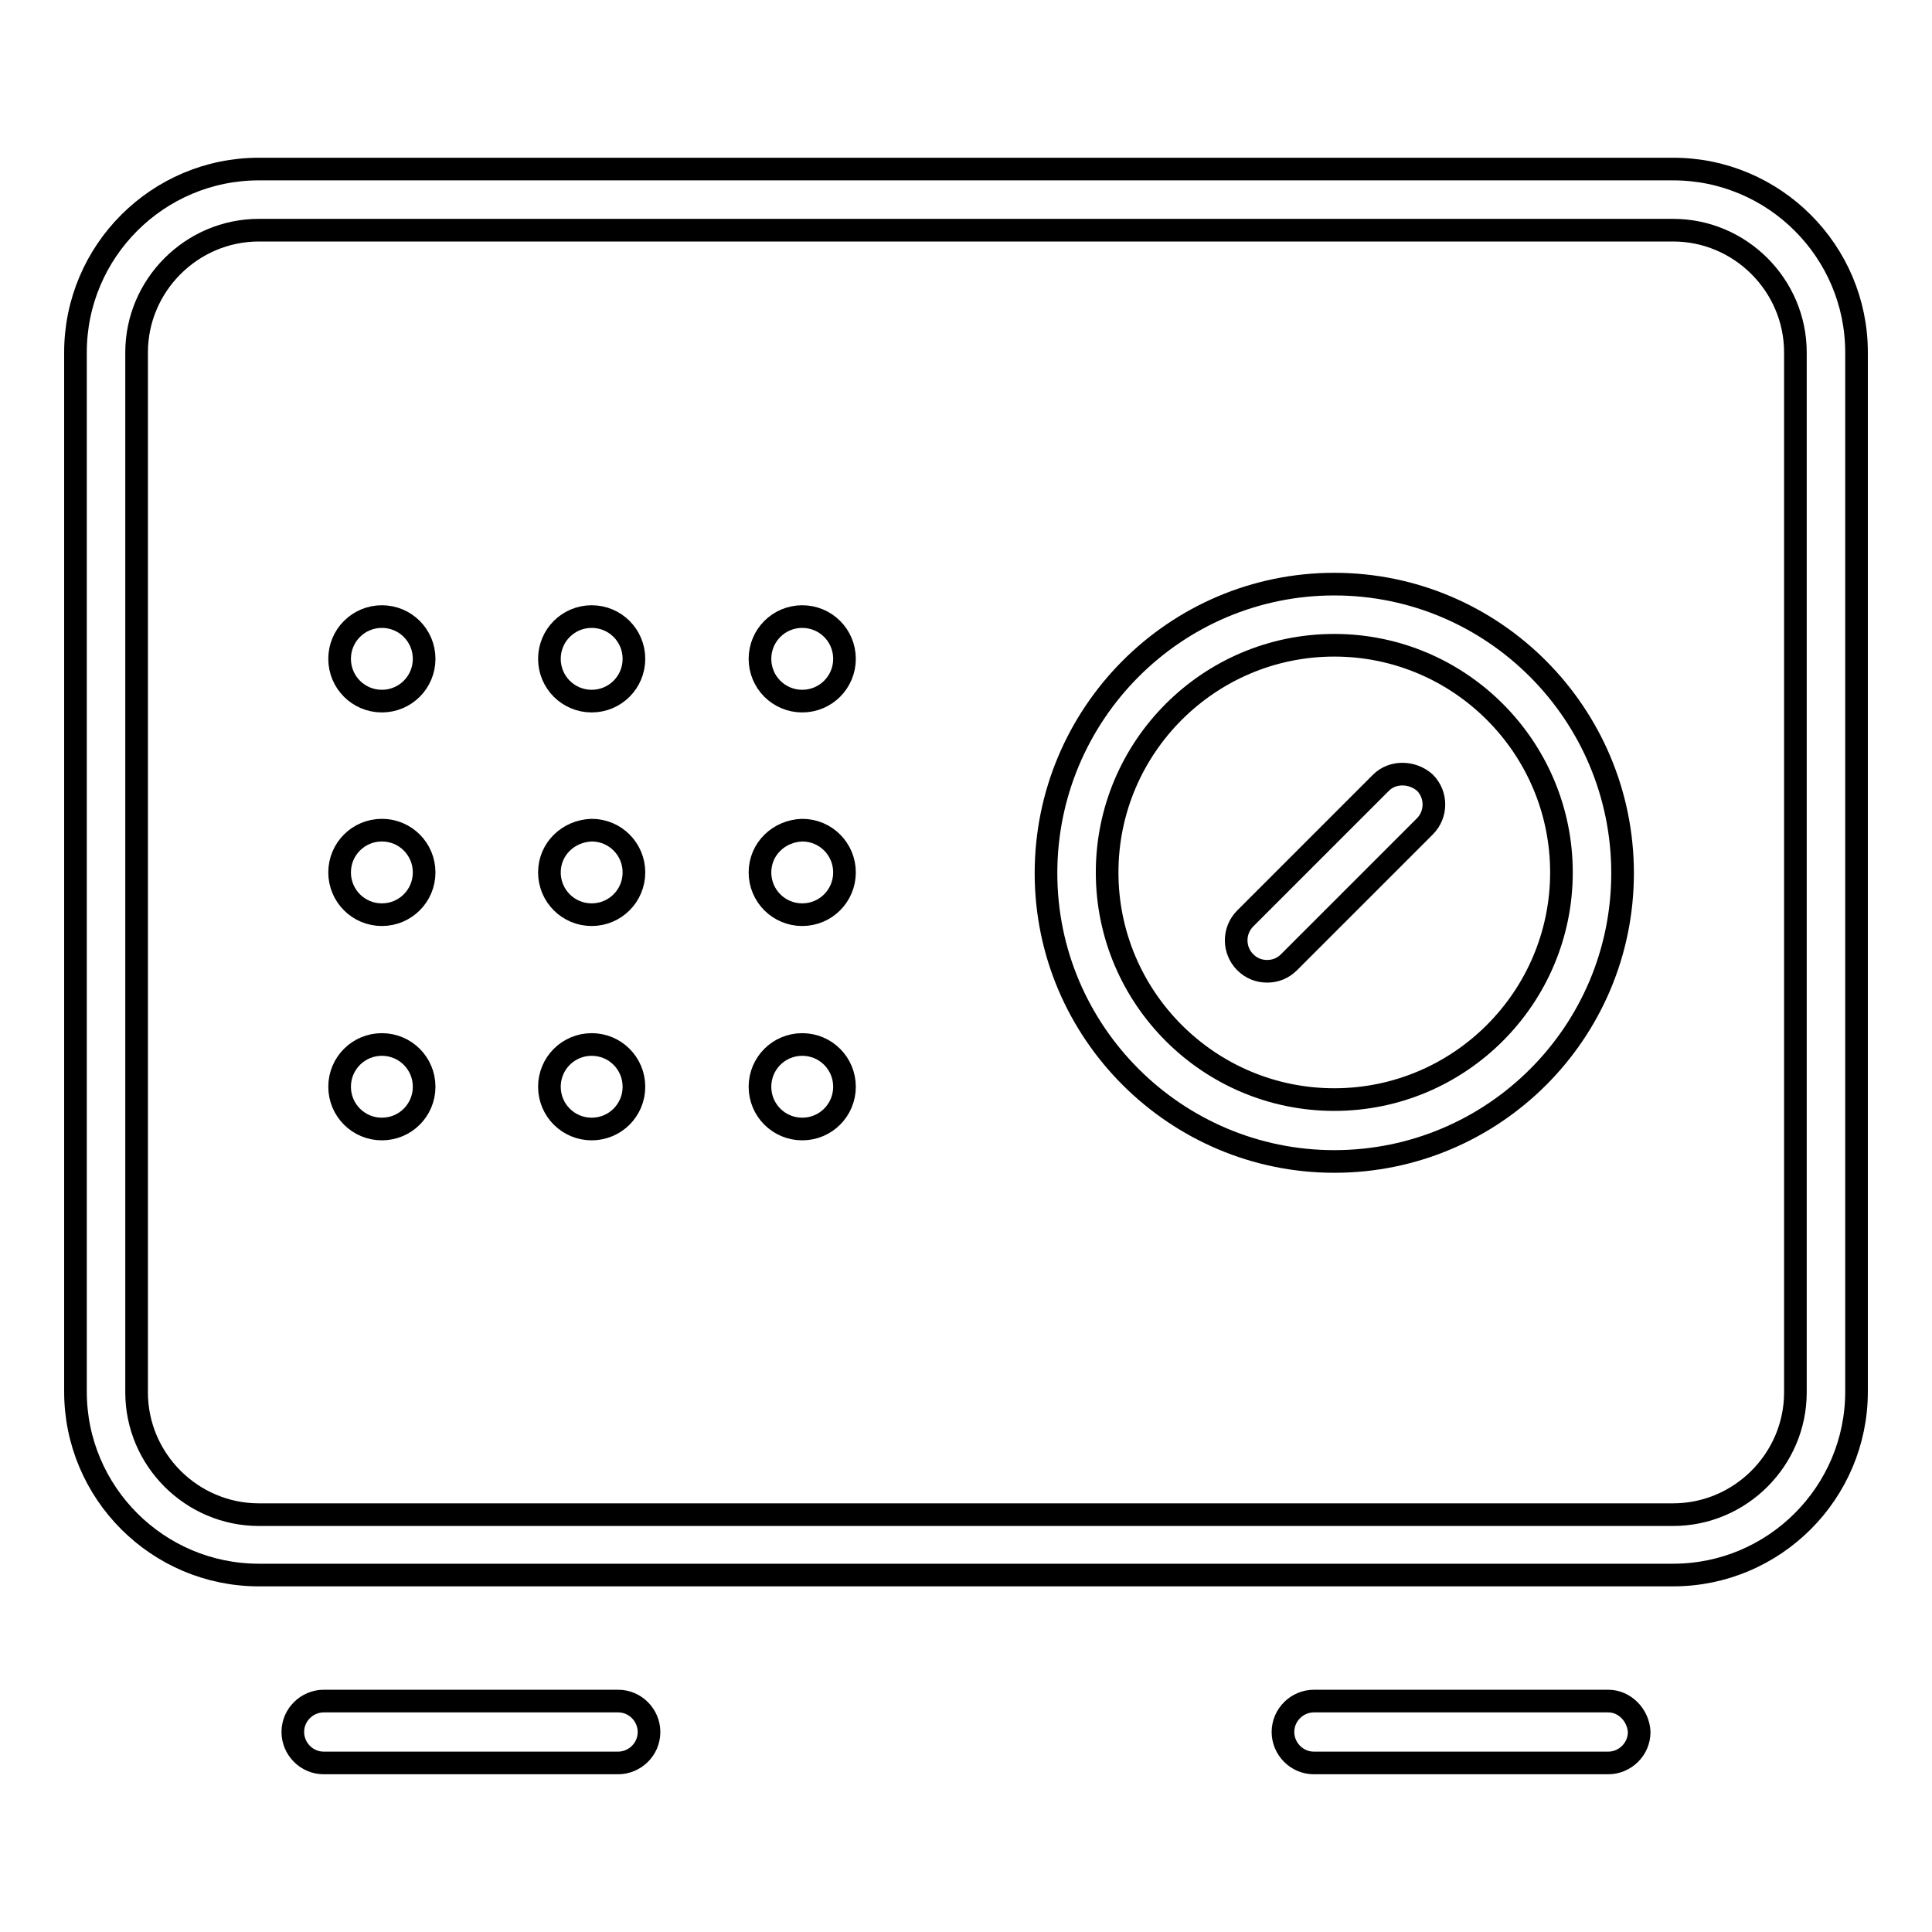
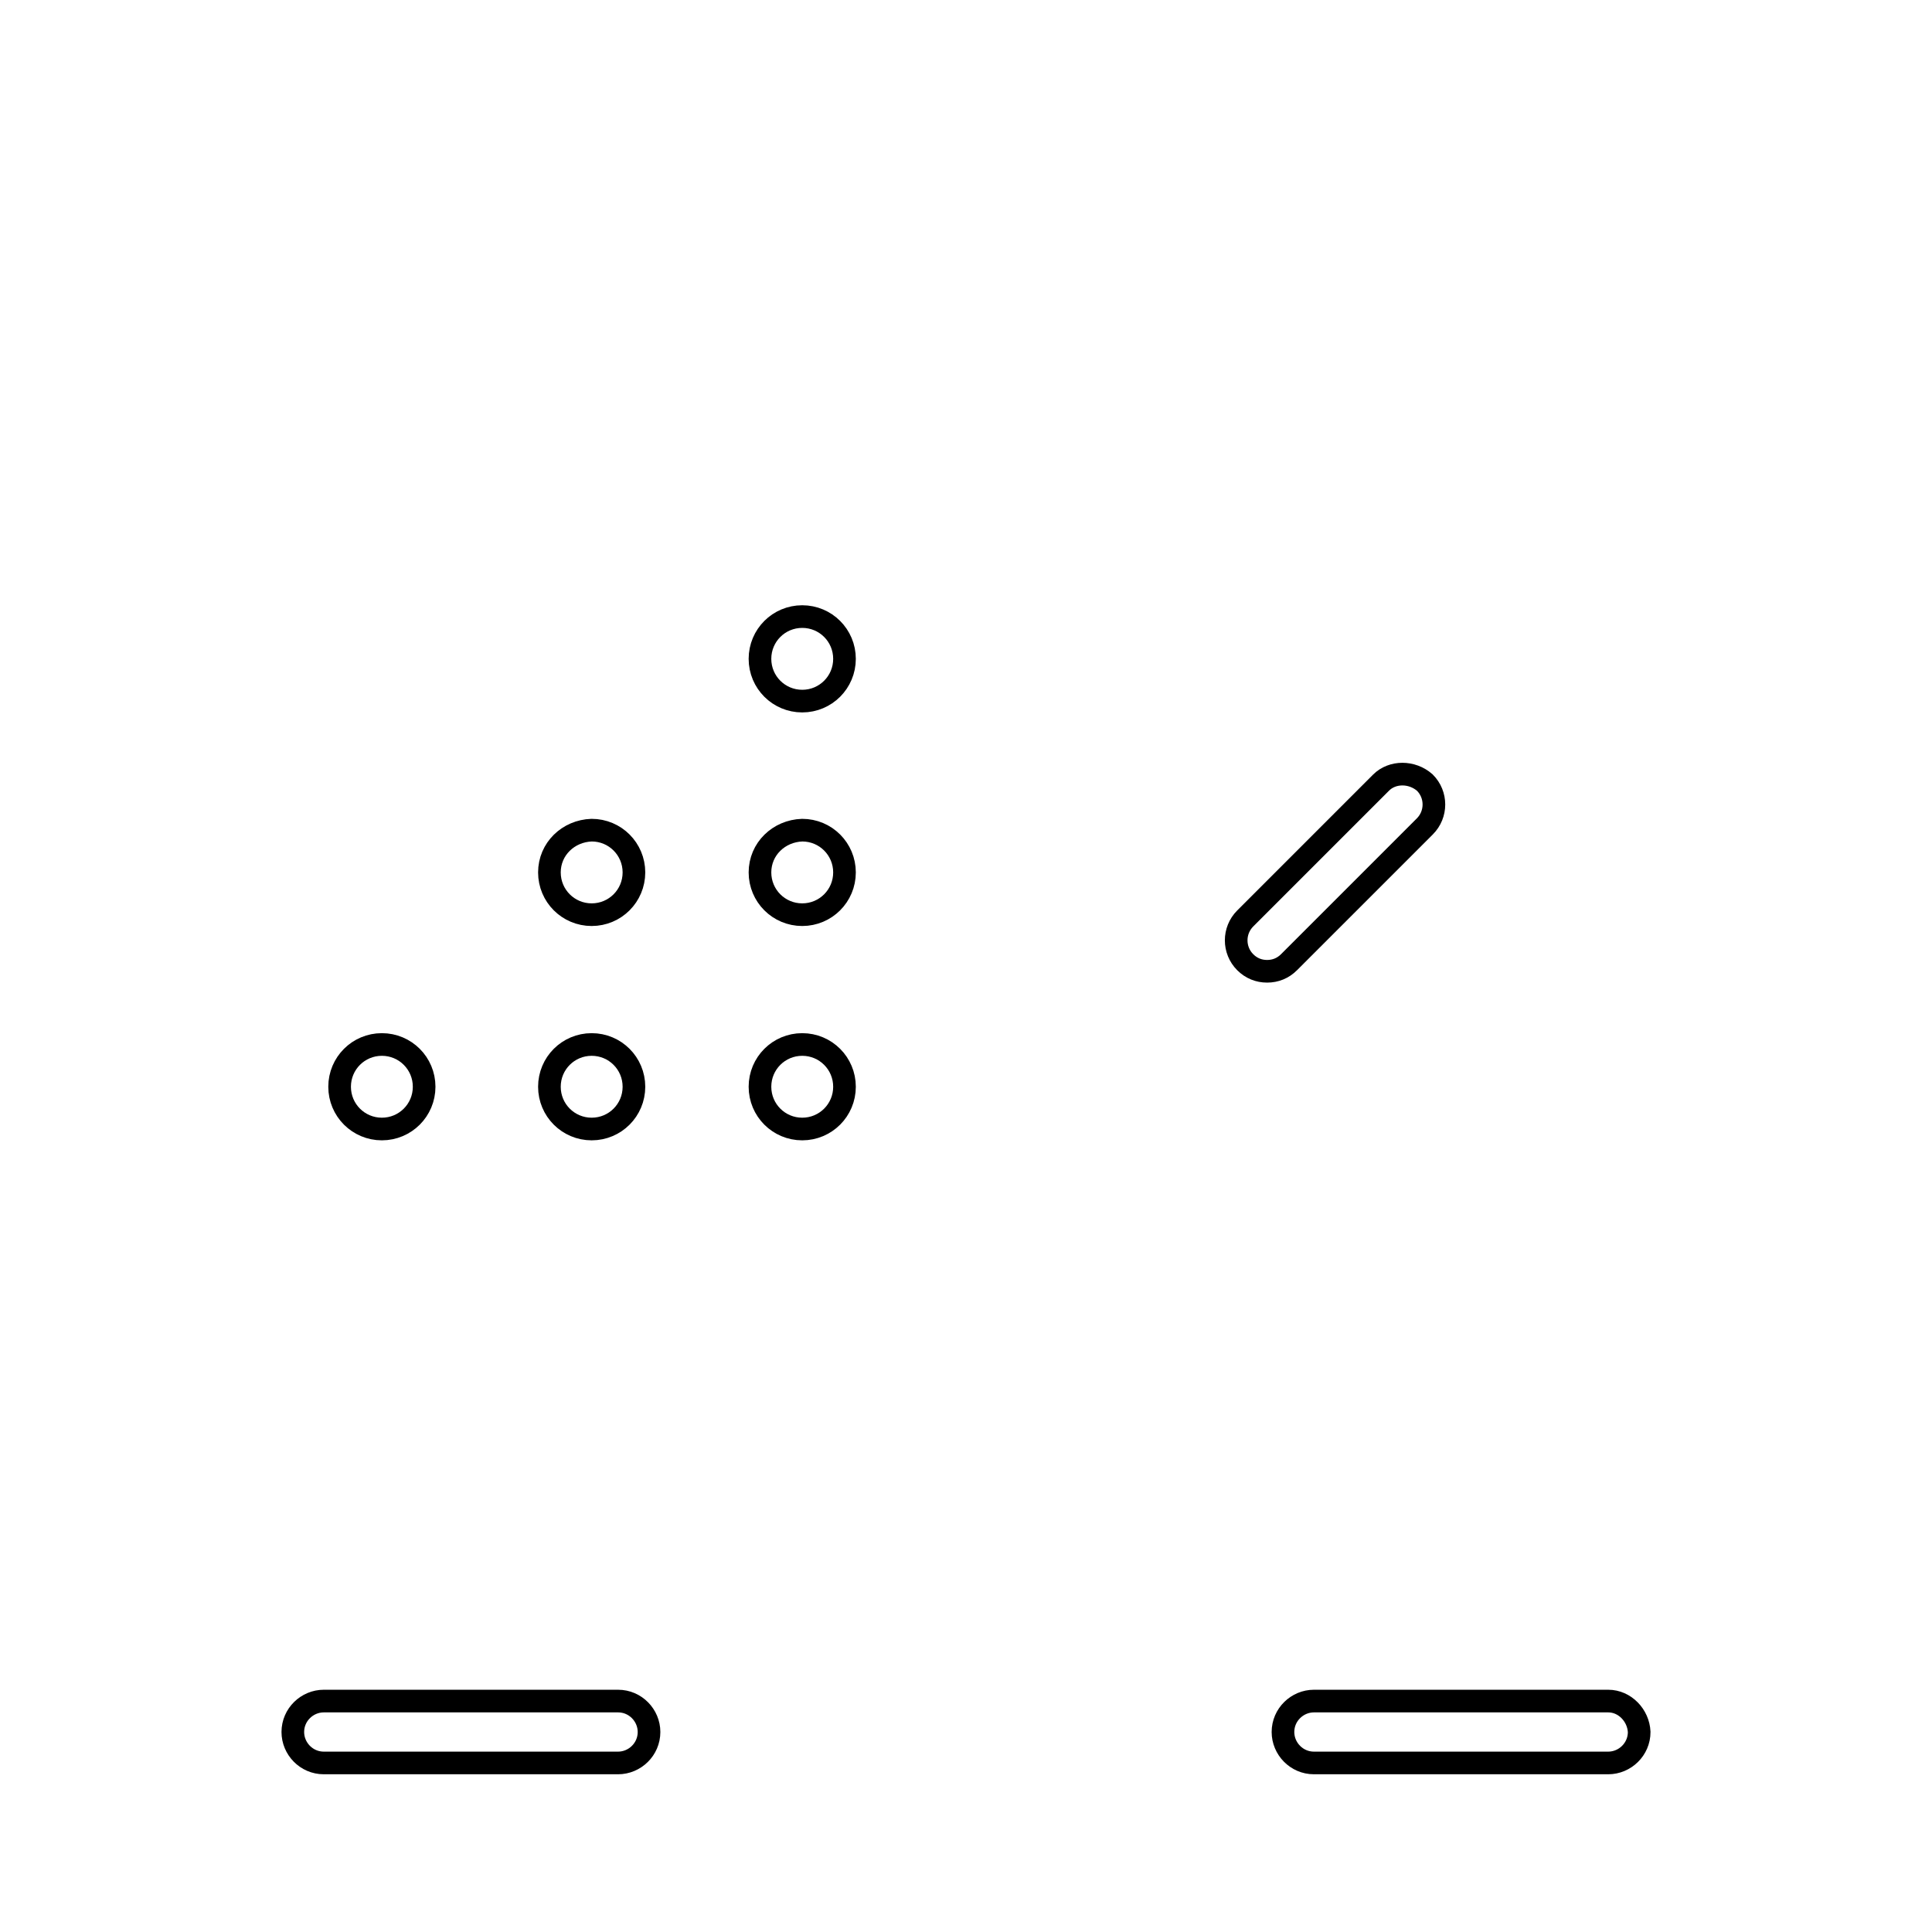
<svg xmlns="http://www.w3.org/2000/svg" version="1.1" x="0px" y="0px" viewBox="0 0 256 256" enable-background="new 0 0 256 256" xml:space="preserve">
  <g>
    <g>
-       <path stroke-width="3" fill-opacity="0" stroke="#000000" d="M221.7,22.4H34.3C20.9,22.4,10,33.3,10,46.7v137.7c0,13.4,10.9,24.3,24.3,24.3h187.4c13.4,0,24.3-10.9,24.3-24.3V46.7C246,33.3,235.1,22.4,221.7,22.4z M237.9,184.5c0,8.9-7.3,16.2-16.2,16.2H34.3c-8.9,0-16.2-7.3-16.2-16.2V46.7c0-8.9,7.3-16.2,16.2-16.2h187.4c8.9,0,16.2,7.3,16.2,16.2V184.5z" />
-       <path stroke-width="3" fill-opacity="0" stroke="#000000" d="M176.8,77.4c-21.1,0-38.2,17.2-38.2,38.3s17.2,38.2,38.2,38.2c21.1,0,38.2-17.1,38.2-38.2S197.9,77.4,176.8,77.4z M176.8,145.7c-16.6,0-30.1-13.5-30.1-30.1c0-16.6,13.5-30.1,30.1-30.1s30.1,13.5,30.1,30.1C206.9,132.2,193.4,145.7,176.8,145.7z" />
-       <path stroke-width="3" fill-opacity="0" stroke="#000000" d="M45,87.3c0,3.1,2.5,5.6,5.6,5.6c3.1,0,5.6-2.5,5.6-5.6c0-3.1-2.5-5.6-5.6-5.6C47.5,81.7,45,84.2,45,87.3z" />
-       <path stroke-width="3" fill-opacity="0" stroke="#000000" d="M72.8,87.3c0,3.1,2.5,5.6,5.6,5.6c3.1,0,5.6-2.5,5.6-5.6c0-3.1-2.5-5.6-5.6-5.6C75.3,81.7,72.8,84.2,72.8,87.3z" />
      <path stroke-width="3" fill-opacity="0" stroke="#000000" d="M100.7,87.3c0,3.1,2.5,5.6,5.6,5.6c3.1,0,5.6-2.5,5.6-5.6c0-3.1-2.5-5.6-5.6-5.6C103.2,81.7,100.7,84.2,100.7,87.3z" />
-       <path stroke-width="3" fill-opacity="0" stroke="#000000" d="M45,115.6c0,3.1,2.5,5.6,5.6,5.6c3.1,0,5.6-2.5,5.6-5.6c0-3.1-2.5-5.6-5.6-5.6C47.5,110,45,112.5,45,115.6z" />
      <path stroke-width="3" fill-opacity="0" stroke="#000000" d="M72.8,115.6c0,3.1,2.5,5.6,5.6,5.6c3.1,0,5.6-2.5,5.6-5.6c0-3.1-2.5-5.6-5.6-5.6C75.3,110.1,72.8,112.5,72.8,115.6z" />
      <path stroke-width="3" fill-opacity="0" stroke="#000000" d="M100.7,115.6c0,3.1,2.5,5.6,5.6,5.6c3.1,0,5.6-2.5,5.6-5.6c0-3.1-2.5-5.6-5.6-5.6C103.2,110.1,100.7,112.5,100.7,115.6z" />
      <path stroke-width="3" fill-opacity="0" stroke="#000000" d="M45,144c0,3.1,2.5,5.6,5.6,5.6c3.1,0,5.6-2.5,5.6-5.6c0-3.1-2.5-5.6-5.6-5.6C47.5,138.4,45,140.9,45,144z" />
      <path stroke-width="3" fill-opacity="0" stroke="#000000" d="M72.8,144c0,3.1,2.5,5.6,5.6,5.6c3.1,0,5.6-2.5,5.6-5.6c0-3.1-2.5-5.6-5.6-5.6C75.3,138.4,72.8,140.9,72.8,144z" />
      <path stroke-width="3" fill-opacity="0" stroke="#000000" d="M100.7,144c0,3.1,2.5,5.6,5.6,5.6c3.1,0,5.6-2.5,5.6-5.6c0-3.1-2.5-5.6-5.6-5.6C103.2,138.4,100.7,140.9,100.7,144z" />
      <path stroke-width="3" fill-opacity="0" stroke="#000000" d="M183,103.7l-18,18c-1.6,1.6-1.6,4.2,0,5.8c0.8,0.8,1.8,1.2,2.9,1.2s2.1-0.4,2.9-1.2l18-18c1.6-1.6,1.6-4.2,0-5.8C187.1,102.2,184.5,102.2,183,103.7z" />
      <path stroke-width="3" fill-opacity="0" stroke="#000000" d="M81.9,225.4h-39c-2.2,0-4.1,1.8-4.1,4.1c0,2.2,1.8,4.1,4.1,4.1h39c2.2,0,4.1-1.8,4.1-4.1C86,227.3,84.2,225.4,81.9,225.4z" />
      <path stroke-width="3" fill-opacity="0" stroke="#000000" d="M213.1,225.4h-39c-2.2,0-4.1,1.8-4.1,4.1c0,2.2,1.8,4.1,4.1,4.1h39c2.2,0,4.1-1.8,4.1-4.1C217.1,227.3,215.3,225.4,213.1,225.4z" />
    </g>
  </g>
</svg>